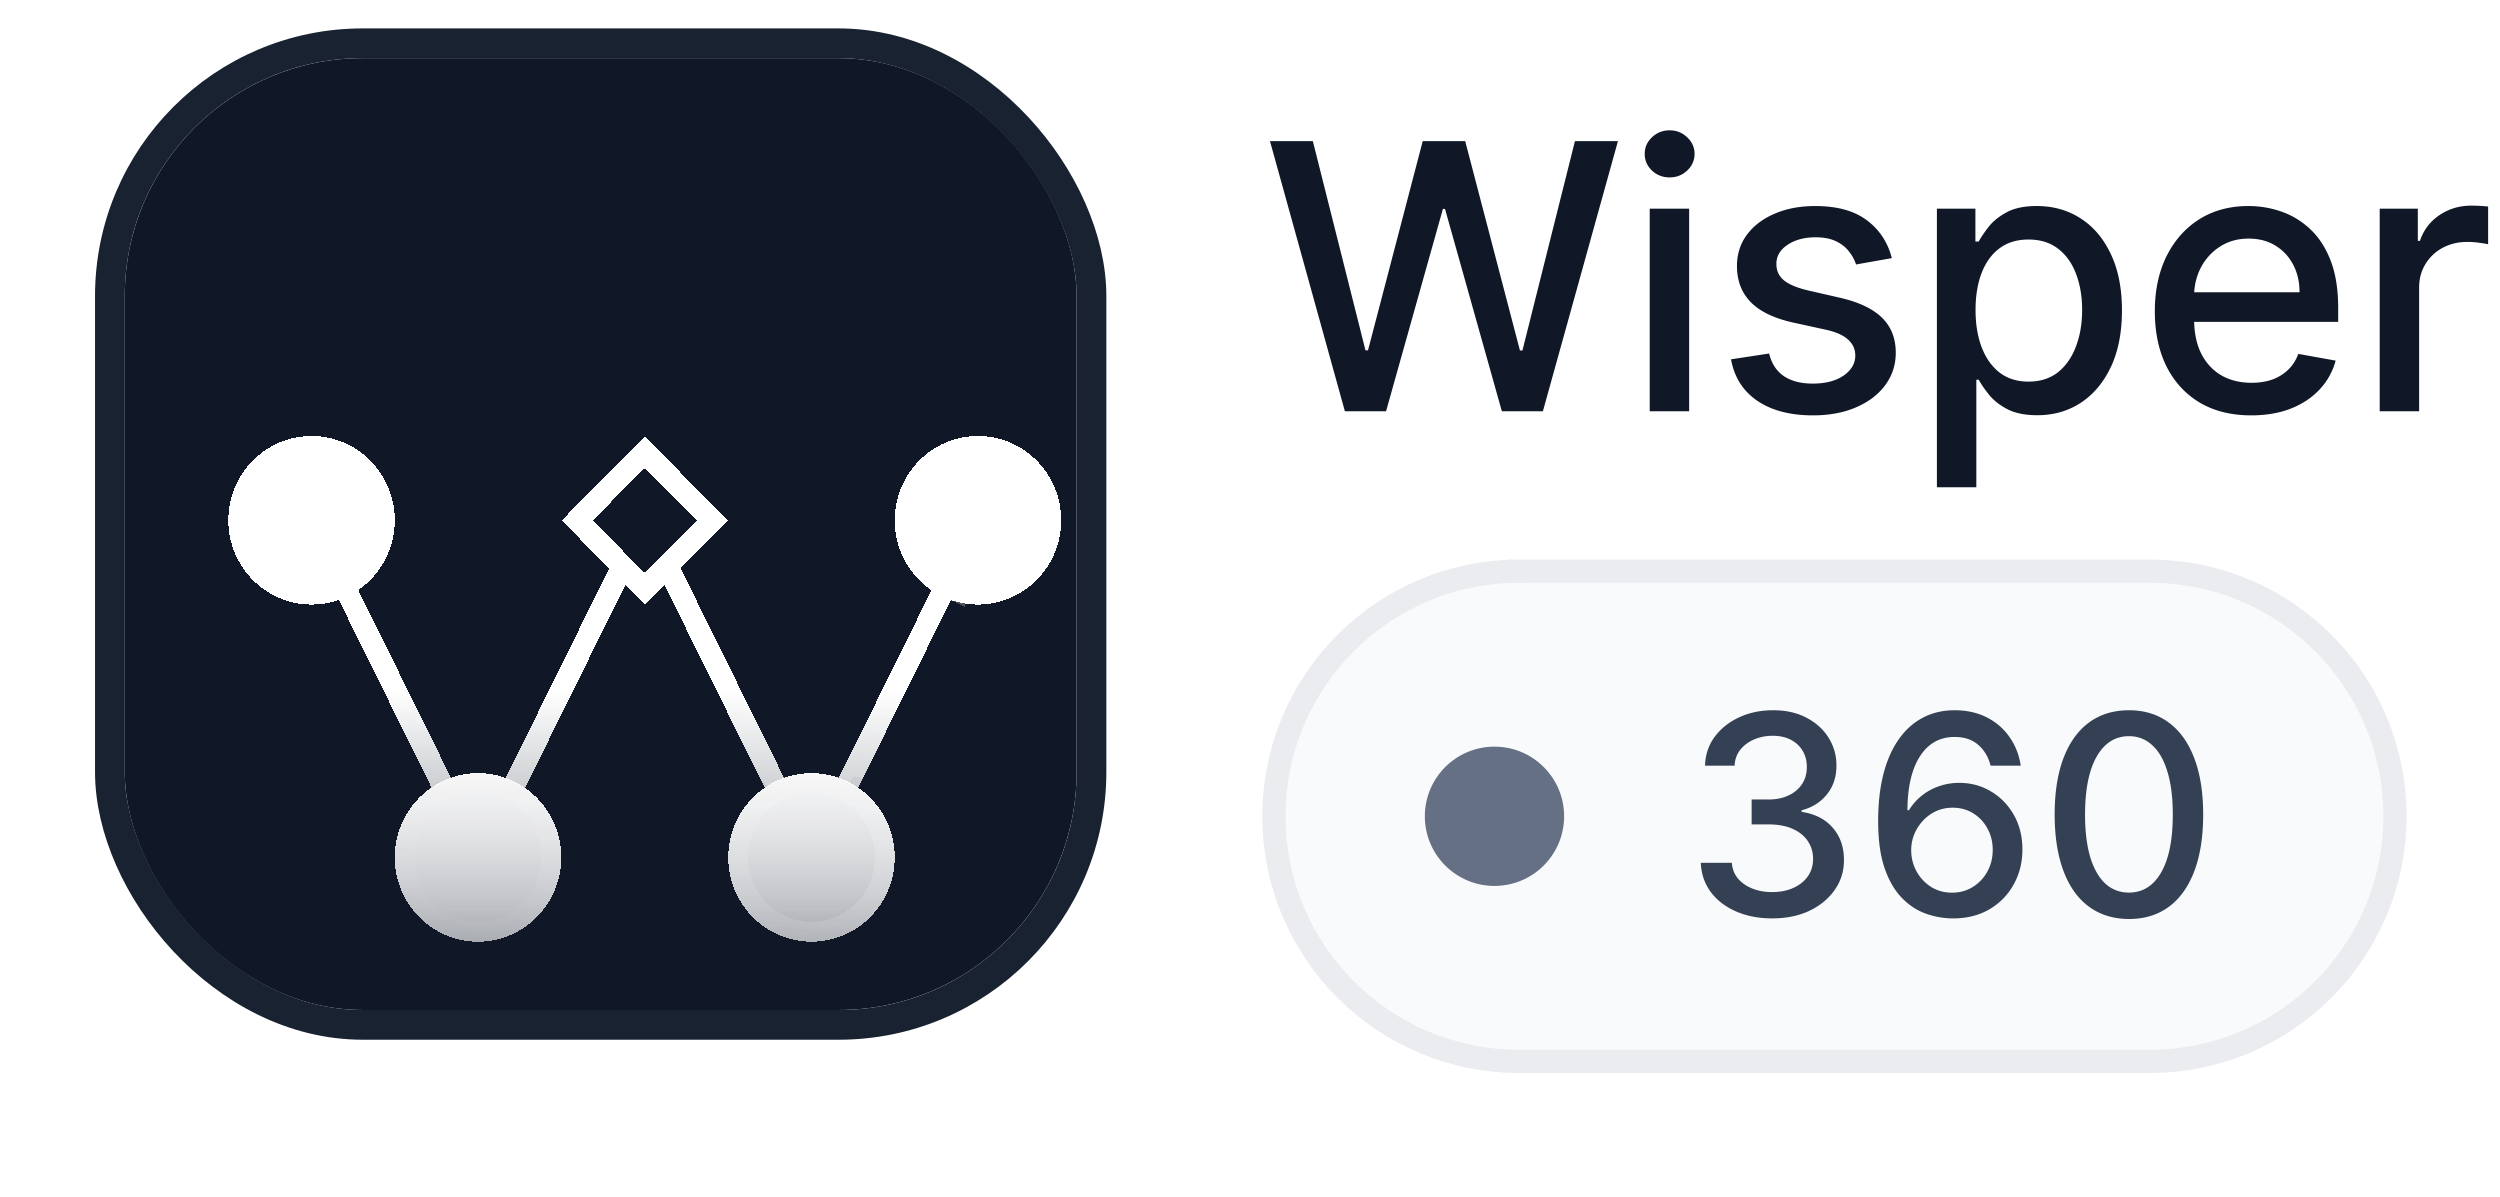
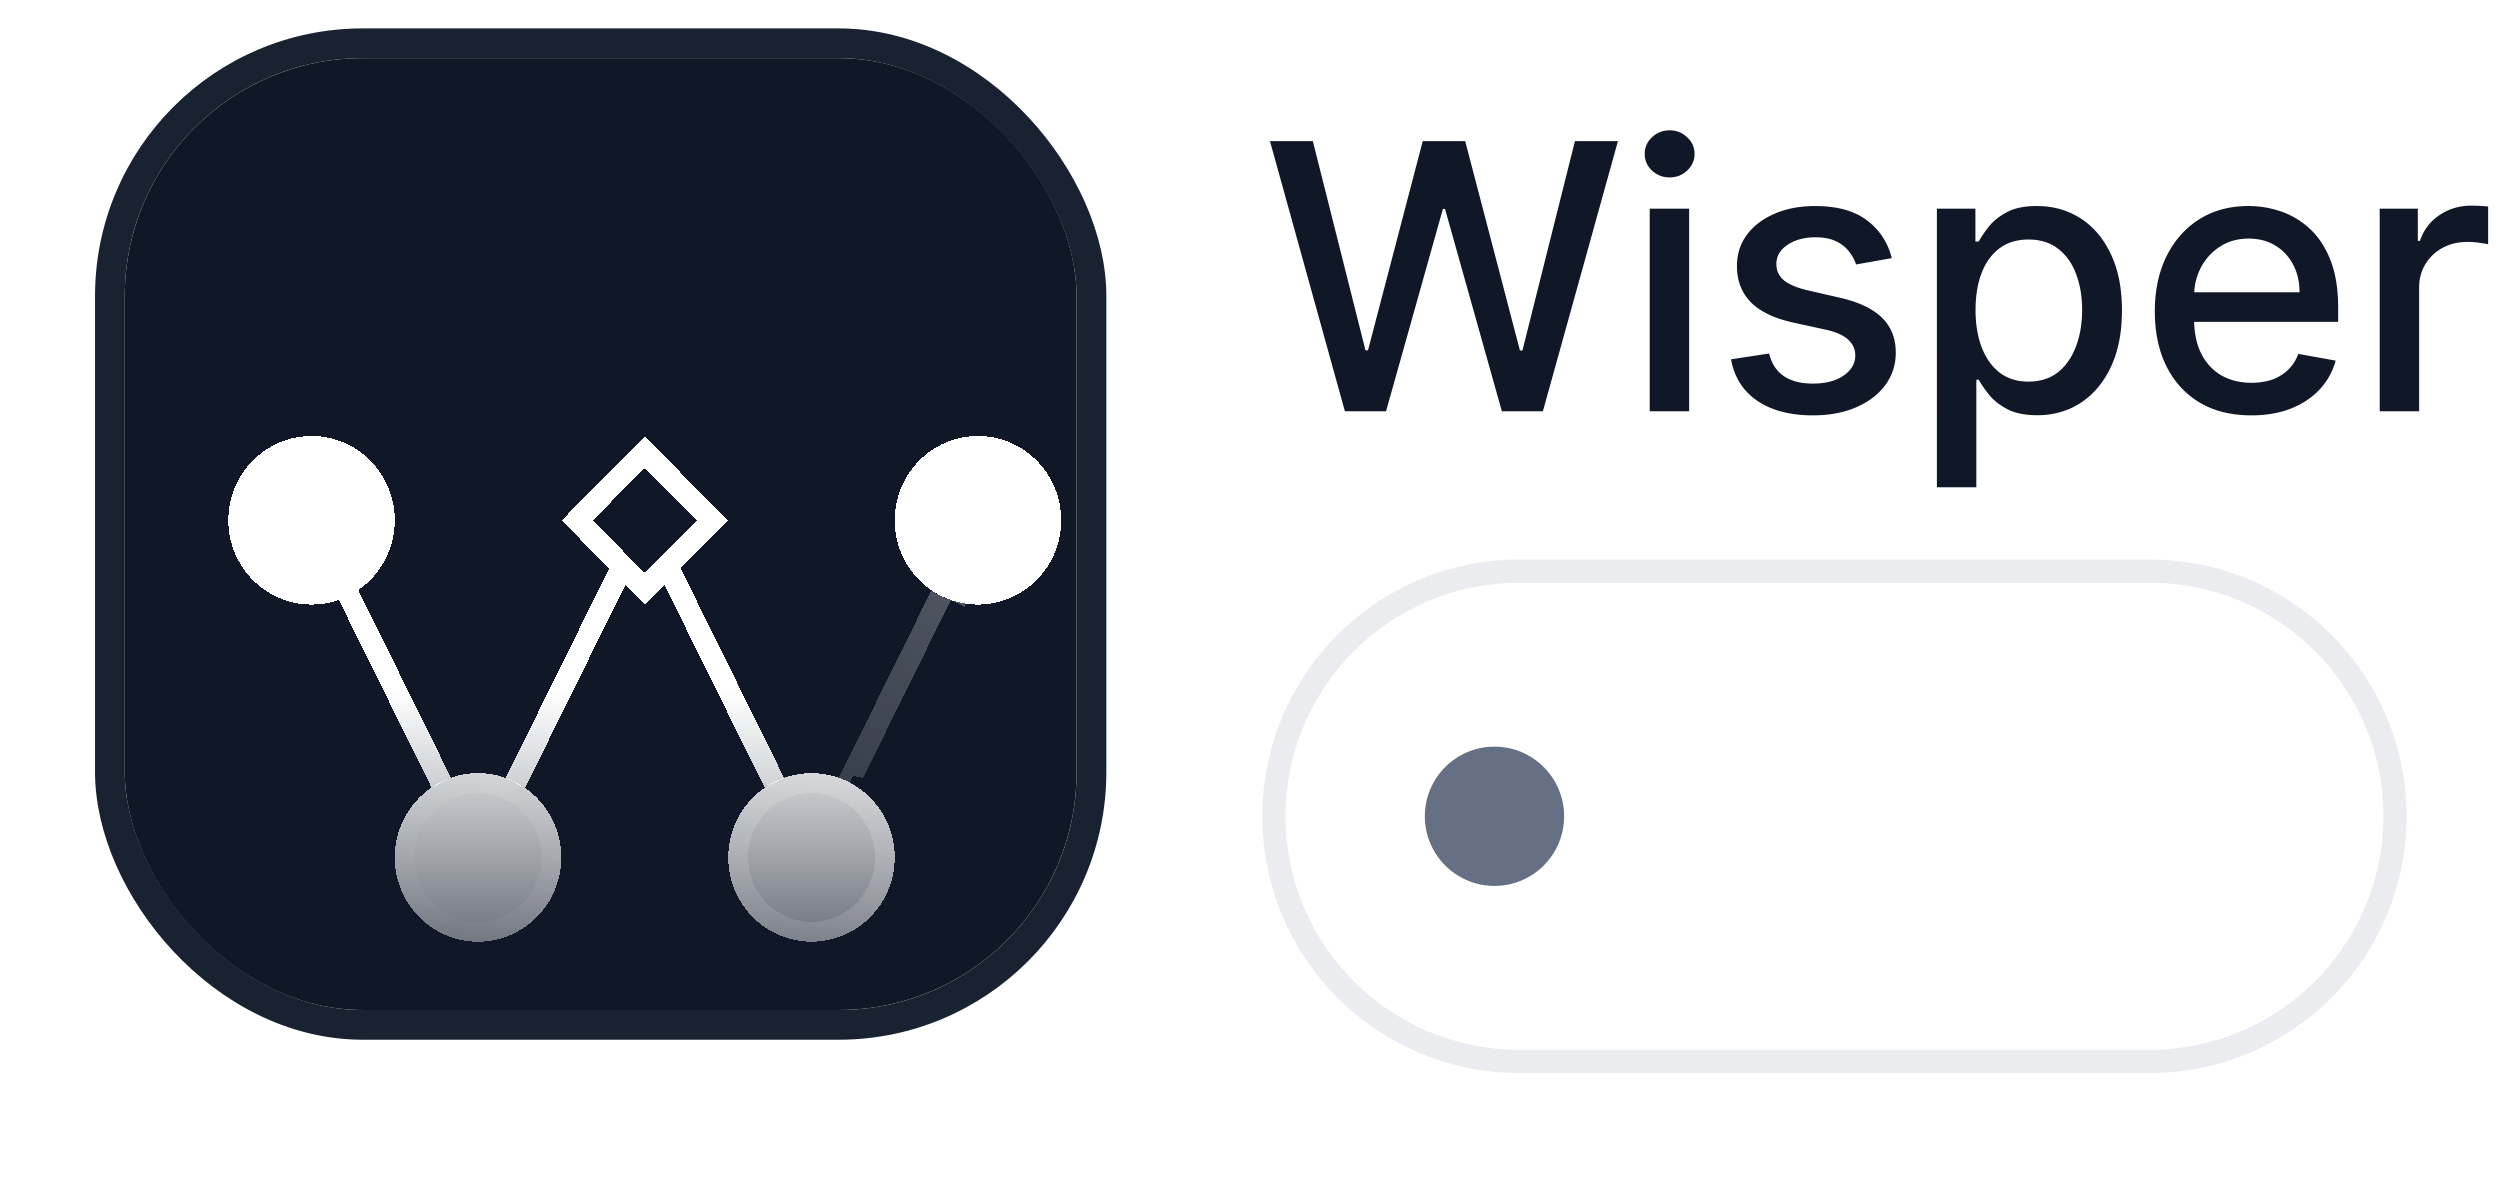
<svg xmlns="http://www.w3.org/2000/svg" fill="none" viewBox="0 0 541 259">
  <g filter="url(#a)">
    <g filter="url(#b)">
      <g clip-path="url(#c)">
        <rect width="205.976" height="205.976" x="27" y="20" fill="#101828" rx="51.494" />
        <g filter="url(#d)" shape-rendering="crispEdges">
-           <path fill="url(#e)" d="M184.08 169.121c0 10.071-8.063 18.235-18.011 18.235-9.947 0-18.011-8.164-18.011-18.235a18.277 18.277 0 0 1 7.879-15.077 17.877 17.877 0 0 1 4.205-2.147 17.802 17.802 0 0 1 5.927-1.01 17.793 17.793 0 0 1 10.12 3.148 18.278 18.278 0 0 1 7.891 15.086Z" />
          <path fill="url(#f)" d="M184.08 169.121c0 10.071-8.063 18.235-18.011 18.235-9.947 0-18.011-8.164-18.011-18.235a18.277 18.277 0 0 1 7.879-15.077 17.877 17.877 0 0 1 4.205-2.147 17.802 17.802 0 0 1 5.927-1.01 17.793 17.793 0 0 1 10.12 3.148 18.278 18.278 0 0 1 7.891 15.086Z" />
          <path fill="url(#g)" d="M111.918 169.121c0 10.071-8.064 18.235-18.011 18.235s-18.011-8.164-18.011-18.235a18.278 18.278 0 0 1 7.945-15.123 17.782 17.782 0 0 1 10.066-3.111 17.769 17.769 0 0 1 10.185 3.193 18.28 18.28 0 0 1 7.826 15.041Z" />
-           <path fill="url(#h)" d="M111.918 169.121c0 10.071-8.064 18.235-18.011 18.235s-18.011-8.164-18.011-18.235a18.278 18.278 0 0 1 7.945-15.123 17.782 17.782 0 0 1 10.066-3.111 17.769 17.769 0 0 1 10.185 3.193 18.28 18.28 0 0 1 7.826 15.041Z" />
          <path fill="url(#i)" d="M75.896 96.165a18.279 18.279 0 0 1-7.9 15.093 17.789 17.789 0 0 1-10.11 3.142c-9.949 0-18.012-8.164-18.012-18.235 0-10.07 8.063-18.234 18.01-18.234 9.948 0 18.012 8.164 18.012 18.234Z" />
          <path fill="url(#j)" d="M75.896 96.165a18.279 18.279 0 0 1-7.9 15.093 17.789 17.789 0 0 1-10.11 3.142c-9.949 0-18.012-8.164-18.012-18.235 0-10.07 8.063-18.234 18.01-18.234 9.948 0 18.012 8.164 18.012 18.234Z" />
          <path fill="url(#k)" d="M220.103 96.165c0 10.071-8.064 18.235-18.011 18.235a17.777 17.777 0 0 1-10.057-3.105 18.277 18.277 0 0 1-7.954-15.13c0-10.07 8.063-18.234 18.011-18.234 9.947 0 18.011 8.164 18.011 18.234Z" />
          <path fill="url(#l)" d="M220.103 96.165c0 10.071-8.064 18.235-18.011 18.235a17.777 17.777 0 0 1-10.057-3.105 18.277 18.277 0 0 1-7.954-15.13c0-10.07 8.063-18.234 18.011-18.234 9.947 0 18.011 8.164 18.011 18.234Z" />
          <path fill="url(#m)" fill-rule="evenodd" d="m141.23 96.195-11.242-11.38-11.242 11.38 11.242 11.381 11.242-11.38Zm-11.242-18.204-17.981 18.204 10.274 10.402 3.51 3.553 4.197 4.25 4.245-4.298 3.51-3.553 10.226-10.354-17.981-18.204Z" clip-rule="evenodd" />
          <path fill="url(#n)" d="m137.743 106.549 22.399 45.348-4.205 2.147-21.704-43.942 3.51-3.553Z" />
          <path fill="url(#o)" d="m67.995 111.258 20.06 40.613-4.214 2.127-20.054-40.6 4.208-2.14Z" />
          <path fill="url(#p)" d="m122.281 106.597-22.386 45.322 4.197 2.161 21.699-43.93-3.51-3.553Z" />
-           <path fill="url(#q)" d="m192.035 111.295-20.053 40.597 4.207 2.143 20.061-40.616-4.215-2.124Z" />
          <path stroke="url(#r)" stroke-width="4.291" d="M181.935 169.121c0 8.911-7.128 16.089-15.866 16.089-8.737 0-15.865-7.178-15.865-16.089a16.134 16.134 0 0 1 6.839-13.233l3.943-2.013a15.645 15.645 0 0 1 5.083-.843c1.777 0 3.481.296 5.071.839l3.945 2.009a16.134 16.134 0 0 1 6.85 13.241Zm-6.639-18.124a17.163 17.163 0 0 0-.383-.194l18.019-36.479c.127.065.255.13.383.193l-18.019 36.48Zm21.788-39.56-3.953-1.992a16.134 16.134 0 0 1-6.905-13.28c0-8.91 7.128-16.089 15.866-16.089 8.737 0 15.865 7.179 15.865 16.09 0 8.91-7.128 16.088-15.865 16.088-1.753 0-3.436-.287-5.008-.817Zm-40.255 39.568-19.996-40.482.32-.324 20.059 40.611c-.129.063-.256.128-.383.195Zm-20.613-45.964-1.074 1.088-.319.323-2.117 2.143-2.718 2.751-2.671-2.703-2.116-2.143-.319-.323-1.075-1.088-8.785-8.894 14.966-15.15 14.966 15.15-8.738 8.846Zm-13.345 5.206.319.324-19.986 40.463c-.127-.066-.254-.132-.382-.196l20.049-40.591Zm-19.891 45.674a16.133 16.133 0 0 1 6.792 13.2c0 8.911-7.128 16.089-15.865 16.089-8.738 0-15.866-7.178-15.866-16.089a16.135 16.135 0 0 1 6.898-13.274l3.951-1.994a15.635 15.635 0 0 1 5.017-.821c1.8 0 3.528.304 5.136.862l3.937 2.027Zm-17.86-5.146c-.128.063-.256.127-.383.193l-18.018-36.48c.128-.063.256-.128.383-.194l18.019 36.481Zm-11.37-54.61a16.135 16.135 0 0 1-6.858 13.247l-3.946 2.007a15.652 15.652 0 0 1-5.061.835c-8.738 0-15.866-7.178-15.866-16.089 0-8.91 7.128-16.089 15.866-16.089 8.737 0 15.865 7.179 15.865 16.09Zm57.764-12.859-1.526-1.545-1.526 1.545-11.242 11.382-1.49 1.507 1.49 1.508 11.242 11.381 1.526 1.546 1.526-1.546 11.242-11.381 1.49-1.508-1.49-1.507-11.242-11.382Z" />
        </g>
      </g>
      <rect width="212.413" height="212.413" x="23.782" y="16.782" stroke="#182230" stroke-width="6.437" rx="54.712" />
    </g>
  </g>
  <path fill="#101828" d="m291.035 89-16.213-58.459h9.277l11.389 45.272h.543l11.846-45.272h9.191l11.846 45.3h.542l11.361-45.3h9.305L333.881 89h-8.878l-12.302-43.787h-.457L299.941 89h-8.906Zm65.962 0V45.156h8.535V89h-8.535Zm4.31-50.61c-1.484 0-2.759-.494-3.824-1.483-1.047-1.009-1.57-2.208-1.57-3.597 0-1.408.523-2.607 1.57-3.597 1.065-1.008 2.34-1.512 3.824-1.512 1.485 0 2.75.504 3.797 1.512 1.066.99 1.598 2.189 1.598 3.597 0 1.39-.532 2.588-1.598 3.596-1.047.99-2.312 1.485-3.797 1.485Zm48.079 17.47-7.735 1.37c-.324-.99-.838-1.931-1.542-2.826-.685-.894-1.617-1.627-2.797-2.198-1.18-.57-2.655-.856-4.424-.856-2.417 0-4.434.542-6.052 1.627-1.617 1.066-2.426 2.445-2.426 4.139 0 1.465.542 2.645 1.627 3.54 1.085.894 2.835 1.627 5.252 2.197l6.965 1.599c4.034.932 7.041 2.369 9.02 4.31 1.979 1.941 2.969 4.463 2.969 7.564 0 2.626-.762 4.967-2.284 7.022-1.503 2.036-3.606 3.635-6.308 4.796-2.683 1.16-5.795 1.74-9.334 1.74-4.91 0-8.916-1.046-12.017-3.139-3.102-2.112-5.005-5.11-5.709-8.992l8.249-1.255c.514 2.15 1.57 3.777 3.168 4.88 1.599 1.085 3.683 1.628 6.252 1.628 2.797 0 5.033-.58 6.708-1.742 1.674-1.18 2.512-2.616 2.512-4.31 0-1.37-.514-2.521-1.542-3.454-1.008-.932-2.559-1.636-4.653-2.112l-7.421-1.627c-4.092-.932-7.117-2.417-9.077-4.453-1.941-2.036-2.912-4.615-2.912-7.735 0-2.588.723-4.853 2.17-6.794 1.446-1.94 3.444-3.454 5.994-4.539 2.55-1.103 5.471-1.655 8.763-1.655 4.738 0 8.468 1.028 11.189 3.083 2.722 2.036 4.52 4.767 5.395 8.192Zm9.758 49.582V45.156h8.335v7.107h.714c.495-.913 1.208-1.97 2.141-3.168.932-1.199 2.226-2.245 3.882-3.14 1.655-.913 3.844-1.37 6.565-1.37 3.539 0 6.698.894 9.477 2.683 2.778 1.789 4.957 4.367 6.536 7.736 1.599 3.368 2.398 7.421 2.398 12.16 0 4.738-.79 8.8-2.369 12.188-1.58 3.368-3.749 5.966-6.508 7.793-2.76 1.807-5.909 2.711-9.448 2.711-2.665 0-4.843-.447-6.537-1.341-1.675-.895-2.988-1.941-3.939-3.14-.952-1.199-1.684-2.265-2.198-3.197h-.514v23.264h-8.535Zm8.364-38.364c0 3.083.447 5.785 1.341 8.106.895 2.322 2.189 4.14 3.882 5.453 1.694 1.293 3.768 1.94 6.223 1.94 2.55 0 4.681-.675 6.394-2.026 1.713-1.37 3.007-3.226 3.882-5.566.894-2.34 1.342-4.977 1.342-7.907 0-2.893-.438-5.49-1.313-7.793-.857-2.302-2.151-4.12-3.882-5.452-1.713-1.332-3.854-1.998-6.423-1.998-2.474 0-4.567.638-6.28 1.913-1.693 1.275-2.978 3.054-3.853 5.338-.876 2.283-1.313 4.947-1.313 7.992Zm59.661 22.807c-4.32 0-8.04-.923-11.161-2.769-3.102-1.865-5.5-4.481-7.194-7.85-1.674-3.387-2.511-7.355-2.511-11.903 0-4.49.837-8.449 2.511-11.874 1.694-3.425 4.054-6.1 7.079-8.021 3.045-1.922 6.604-2.883 10.676-2.883 2.474 0 4.872.41 7.193 1.227 2.322.819 4.406 2.103 6.251 3.854 1.846 1.75 3.302 4.025 4.368 6.822 1.065 2.778 1.598 6.156 1.598 10.133v3.026h-34.852v-6.394h26.489c0-2.245-.457-4.234-1.37-5.966-.914-1.75-2.198-3.13-3.854-4.139-1.636-1.008-3.558-1.513-5.766-1.513-2.398 0-4.491.59-6.28 1.77a11.886 11.886 0 0 0-4.11 4.567c-.951 1.865-1.427 3.892-1.427 6.08v4.995c0 2.931.514 5.424 1.541 7.48 1.047 2.054 2.503 3.624 4.367 4.709 1.865 1.066 4.044 1.598 6.537 1.598 1.618 0 3.092-.228 4.425-.685a9.543 9.543 0 0 0 3.453-2.112c.971-.932 1.713-2.084 2.227-3.454l8.078 1.456a14.634 14.634 0 0 1-3.482 6.251c-1.656 1.77-3.74 3.15-6.252 4.14-2.493.97-5.338 1.455-8.534 1.455ZM514.967 89V45.156h8.249v6.965h.457c.799-2.36 2.207-4.215 4.224-5.567 2.036-1.37 4.339-2.055 6.908-2.055.533 0 1.161.02 1.884.057a22 22 0 0 1 1.741.143v8.164c-.342-.095-.951-.2-1.827-.314-.875-.133-1.751-.2-2.626-.2-2.017 0-3.815.428-5.395 1.285a9.55 9.55 0 0 0-3.711 3.51c-.913 1.485-1.37 3.178-1.37 5.081V89h-8.534Z" />
-   <path fill="#F9FAFB" d="M328.714 123.607h136.524c29.291 0 53.036 23.745 53.036 53.036s-23.745 53.036-53.036 53.036H328.714c-29.291 0-53.035-23.745-53.035-53.036s23.744-53.036 53.035-53.036Z" />
  <path stroke="#EAECF0" stroke-width="5.024" d="M328.714 123.607h136.524c29.291 0 53.036 23.745 53.036 53.036s-23.745 53.036-53.036 53.036H328.714c-29.291 0-53.035-23.745-53.035-53.036s23.744-53.036 53.035-53.036Z" />
  <circle cx="323.405" cy="176.643" r="15.071" fill="#667085" />
-   <path fill="#344054" d="M383.528 198.742c-2.94 0-5.566-.506-7.878-1.52-2.298-1.013-4.118-2.419-5.459-4.217-1.327-1.813-2.041-3.911-2.141-6.294h6.722c.086 1.299.521 2.426 1.306 3.382.799.942 1.841 1.67 3.126 2.184 1.284.514 2.711.771 4.281.771 1.727 0 3.254-.3 4.582-.899 1.341-.6 2.39-1.435 3.147-2.505.756-1.085 1.134-2.334 1.134-3.747 0-1.47-.378-2.761-1.134-3.875-.742-1.127-1.834-2.012-3.276-2.654-1.427-.642-3.154-.964-5.18-.964h-3.704v-5.394h3.704c1.627 0 3.054-.293 4.281-.878 1.242-.585 2.212-1.399 2.912-2.441.699-1.056 1.049-2.29 1.049-3.703 0-1.356-.307-2.534-.921-3.533-.599-1.013-1.456-1.805-2.569-2.376-1.099-.571-2.398-.856-3.896-.856-1.427 0-2.762.264-4.004.792-1.227.513-2.226 1.256-2.997 2.226-.77.956-1.184 2.105-1.241 3.447h-6.401c.071-2.369.77-4.453 2.098-6.251 1.341-1.799 3.111-3.204 5.309-4.218 2.198-1.013 4.638-1.52 7.321-1.52 2.812 0 5.238.55 7.279 1.649 2.055 1.084 3.64 2.533 4.753 4.346 1.127 1.812 1.684 3.796 1.67 5.951.014 2.455-.671 4.539-2.055 6.251-1.371 1.713-3.197 2.862-5.481 3.447v.343c2.912.442 5.167 1.598 6.765 3.468 1.613 1.869 2.412 4.189 2.398 6.957.014 2.412-.657 4.575-2.013 6.487-1.341 1.913-3.175 3.418-5.502 4.517-2.326 1.085-4.988 1.627-7.985 1.627Zm38.899 0a17.669 17.669 0 0 1-5.78-1.07c-1.884-.685-3.597-1.827-5.138-3.425-1.542-1.599-2.776-3.747-3.704-6.444-.913-2.698-1.37-6.066-1.37-10.105 0-3.825.378-7.222 1.135-10.19.77-2.969 1.876-5.474 3.318-7.515 1.441-2.055 3.183-3.618 5.224-4.688 2.041-1.071 4.331-1.606 6.872-1.606 2.611 0 4.931.514 6.957 1.542 2.027 1.027 3.668 2.447 4.924 4.26 1.27 1.812 2.077 3.875 2.419 6.187h-6.529c-.443-1.827-1.32-3.318-2.633-4.474-1.313-1.157-3.026-1.735-5.138-1.735-3.212 0-5.716 1.399-7.515 4.196-1.784 2.798-2.683 6.687-2.697 11.668h.321a11.872 11.872 0 0 1 2.783-3.168 12.432 12.432 0 0 1 3.725-2.034 13.114 13.114 0 0 1 4.367-.728c2.541 0 4.839.621 6.894 1.862 2.069 1.228 3.718 2.926 4.945 5.096 1.228 2.169 1.841 4.652 1.841 7.45 0 2.797-.635 5.33-1.905 7.6-1.256 2.269-3.026 4.067-5.309 5.395-2.284 1.313-4.953 1.955-8.007 1.926Zm-.021-5.566c1.684 0 3.189-.414 4.517-1.242a8.962 8.962 0 0 0 3.147-3.339c.77-1.399 1.156-2.962 1.156-4.689 0-1.684-.378-3.218-1.135-4.602a8.56 8.56 0 0 0-3.083-3.297c-1.298-.814-2.783-1.221-4.453-1.221-1.27 0-2.447.243-3.532.728a8.988 8.988 0 0 0-2.826 2.013 9.794 9.794 0 0 0-1.927 2.954 9.015 9.015 0 0 0-.685 3.49c0 1.641.379 3.161 1.135 4.56a9.31 9.31 0 0 0 3.147 3.382c1.342.842 2.855 1.263 4.539 1.263Zm38.304 5.695c-3.382-.015-6.272-.907-8.67-2.676-2.398-1.77-4.232-4.346-5.502-7.729-1.27-3.382-1.905-7.457-1.905-12.224 0-4.752.635-8.813 1.905-12.181 1.285-3.368 3.126-5.937 5.523-7.707 2.412-1.77 5.295-2.655 8.649-2.655 3.354 0 6.23.892 8.628 2.676 2.398 1.77 4.232 4.339 5.502 7.707 1.284 3.354 1.927 7.408 1.927 12.16 0 4.781-.636 8.863-1.906 12.246-1.27 3.368-3.104 5.944-5.502 7.728-2.397 1.77-5.28 2.655-8.649 2.655Zm0-5.716c2.969 0 5.288-1.449 6.958-4.346 1.684-2.897 2.526-7.086 2.526-12.567 0-3.639-.385-6.715-1.156-9.227-.756-2.526-1.848-4.438-3.275-5.737-1.413-1.313-3.097-1.97-5.053-1.97-2.954 0-5.273 1.456-6.957 4.367-1.684 2.912-2.534 7.101-2.548 12.567 0 3.654.378 6.744 1.135 9.27.77 2.512 1.862 4.417 3.275 5.716 1.413 1.284 3.112 1.927 5.095 1.927Z" />
  <defs>
    <linearGradient id="e" x1="129.988" x2="129.988" y1="77.931" y2="222.628" gradientUnits="userSpaceOnUse">
      <stop offset=".382" stop-color="#fff" />
      <stop offset="1" stop-color="#fff" stop-opacity="0" />
    </linearGradient>
    <linearGradient id="f" x1="129.988" x2="129.988" y1="77.931" y2="222.628" gradientUnits="userSpaceOnUse">
      <stop offset=".382" stop-color="#fff" />
      <stop offset="1" stop-color="#fff" stop-opacity="0" />
    </linearGradient>
    <linearGradient id="g" x1="129.988" x2="129.988" y1="77.931" y2="222.628" gradientUnits="userSpaceOnUse">
      <stop offset=".382" stop-color="#fff" />
      <stop offset="1" stop-color="#fff" stop-opacity="0" />
    </linearGradient>
    <linearGradient id="h" x1="129.988" x2="129.988" y1="77.931" y2="222.628" gradientUnits="userSpaceOnUse">
      <stop offset=".382" stop-color="#fff" />
      <stop offset="1" stop-color="#fff" stop-opacity="0" />
    </linearGradient>
    <linearGradient id="i" x1="129.988" x2="129.988" y1="77.931" y2="222.628" gradientUnits="userSpaceOnUse">
      <stop offset=".382" stop-color="#fff" />
      <stop offset="1" stop-color="#fff" stop-opacity="0" />
    </linearGradient>
    <linearGradient id="j" x1="129.988" x2="129.988" y1="77.931" y2="222.628" gradientUnits="userSpaceOnUse">
      <stop offset=".382" stop-color="#fff" />
      <stop offset="1" stop-color="#fff" stop-opacity="0" />
    </linearGradient>
    <linearGradient id="k" x1="129.988" x2="129.988" y1="77.931" y2="222.628" gradientUnits="userSpaceOnUse">
      <stop offset=".382" stop-color="#fff" />
      <stop offset="1" stop-color="#fff" stop-opacity="0" />
    </linearGradient>
    <linearGradient id="l" x1="129.988" x2="129.988" y1="77.931" y2="222.628" gradientUnits="userSpaceOnUse">
      <stop offset=".382" stop-color="#fff" />
      <stop offset="1" stop-color="#fff" stop-opacity="0" />
    </linearGradient>
    <linearGradient id="m" x1="129.988" x2="129.988" y1="77.931" y2="222.628" gradientUnits="userSpaceOnUse">
      <stop offset=".382" stop-color="#fff" />
      <stop offset="1" stop-color="#fff" stop-opacity="0" />
    </linearGradient>
    <linearGradient id="n" x1="129.988" x2="129.988" y1="77.931" y2="222.628" gradientUnits="userSpaceOnUse">
      <stop offset=".382" stop-color="#fff" />
      <stop offset="1" stop-color="#fff" stop-opacity="0" />
    </linearGradient>
    <linearGradient id="o" x1="129.988" x2="129.988" y1="77.931" y2="222.628" gradientUnits="userSpaceOnUse">
      <stop offset=".382" stop-color="#fff" />
      <stop offset="1" stop-color="#fff" stop-opacity="0" />
    </linearGradient>
    <linearGradient id="p" x1="129.988" x2="129.988" y1="77.931" y2="222.628" gradientUnits="userSpaceOnUse">
      <stop offset=".382" stop-color="#fff" />
      <stop offset="1" stop-color="#fff" stop-opacity="0" />
    </linearGradient>
    <linearGradient id="q" x1="129.988" x2="129.988" y1="77.931" y2="222.628" gradientUnits="userSpaceOnUse">
      <stop offset=".382" stop-color="#fff" />
      <stop offset="1" stop-color="#fff" stop-opacity="0" />
    </linearGradient>
    <linearGradient id="r" x1="448.109" x2="132.434" y1="-187.656" y2="234.139" gradientUnits="userSpaceOnUse">
      <stop stop-color="#fff" />
      <stop offset="1" stop-color="#fff" stop-opacity="0" />
    </linearGradient>
    <filter id="a" width="258.397" height="258.397" x=".79" y=".381" color-interpolation-filters="sRGB" filterUnits="userSpaceOnUse">
      <feFlood flood-opacity="0" result="BackgroundImageFix" />
      <feColorMatrix in="SourceAlpha" result="hardAlpha" values="0 0 0 0 0 0 0 0 0 0 0 0 0 0 0 0 0 0 127 0" />
      <feOffset dy="6.591" />
      <feGaussianBlur stdDeviation="6.591" />
      <feColorMatrix values="0 0 0 0 0.063 0 0 0 0 0.094 0 0 0 0 0.157 0 0 0 0.06 0" />
      <feBlend in2="BackgroundImageFix" result="effect1_dropShadow_981_2272" />
      <feColorMatrix in="SourceAlpha" result="hardAlpha" values="0 0 0 0 0 0 0 0 0 0 0 0 0 0 0 0 0 0 127 0" />
      <feOffset dy="6.591" />
      <feGaussianBlur stdDeviation="9.887" />
      <feColorMatrix values="0 0 0 0 0.063 0 0 0 0 0.094 0 0 0 0 0.157 0 0 0 0.1 0" />
      <feBlend in2="effect1_dropShadow_981_2272" result="effect2_dropShadow_981_2272" />
      <feBlend in="SourceGraphic" in2="effect2_dropShadow_981_2272" result="shape" />
    </filter>
    <filter id="b" width="218.85" height="239.447" x="20.563" y="-7.034" color-interpolation-filters="sRGB" filterUnits="userSpaceOnUse">
      <feFlood flood-opacity="0" result="BackgroundImageFix" />
      <feBlend in="SourceGraphic" in2="BackgroundImageFix" result="shape" />
      <feColorMatrix in="SourceAlpha" result="hardAlpha" values="0 0 0 0 0 0 0 0 0 0 0 0 0 0 0 0 0 0 127 0" />
      <feOffset dy="-20.598" />
      <feGaussianBlur stdDeviation="20.598" />
      <feComposite in2="hardAlpha" k2="-1" k3="1" operator="arithmetic" />
      <feColorMatrix values="0 0 0 0 1 0 0 0 0 1 0 0 0 0 1 0 0 0 0.34 0" />
      <feBlend in2="shape" result="effect1_innerShadow_981_2272" />
    </filter>
    <filter id="d" width="199.301" height="142.801" x="39.873" y="77.931" color-interpolation-filters="sRGB" filterUnits="userSpaceOnUse">
      <feFlood flood-opacity="0" result="BackgroundImageFix" />
      <feColorMatrix in="SourceAlpha" result="hardAlpha" values="0 0 0 0 0 0 0 0 0 0 0 0 0 0 0 0 0 0 127 0" />
      <feOffset dx="9.536" dy="23.84" />
      <feGaussianBlur stdDeviation="4.768" />
      <feComposite in2="hardAlpha" operator="out" />
      <feColorMatrix values="0 0 0 0 1 0 0 0 0 1 0 0 0 0 1 0 0 0 0.08 0" />
      <feBlend in2="BackgroundImageFix" result="effect1_dropShadow_981_2272" />
      <feBlend in="SourceGraphic" in2="effect1_dropShadow_981_2272" result="shape" />
    </filter>
    <clipPath id="c">
      <rect width="205.976" height="205.976" x="27" y="20" fill="#fff" rx="51.494" />
    </clipPath>
  </defs>
</svg>